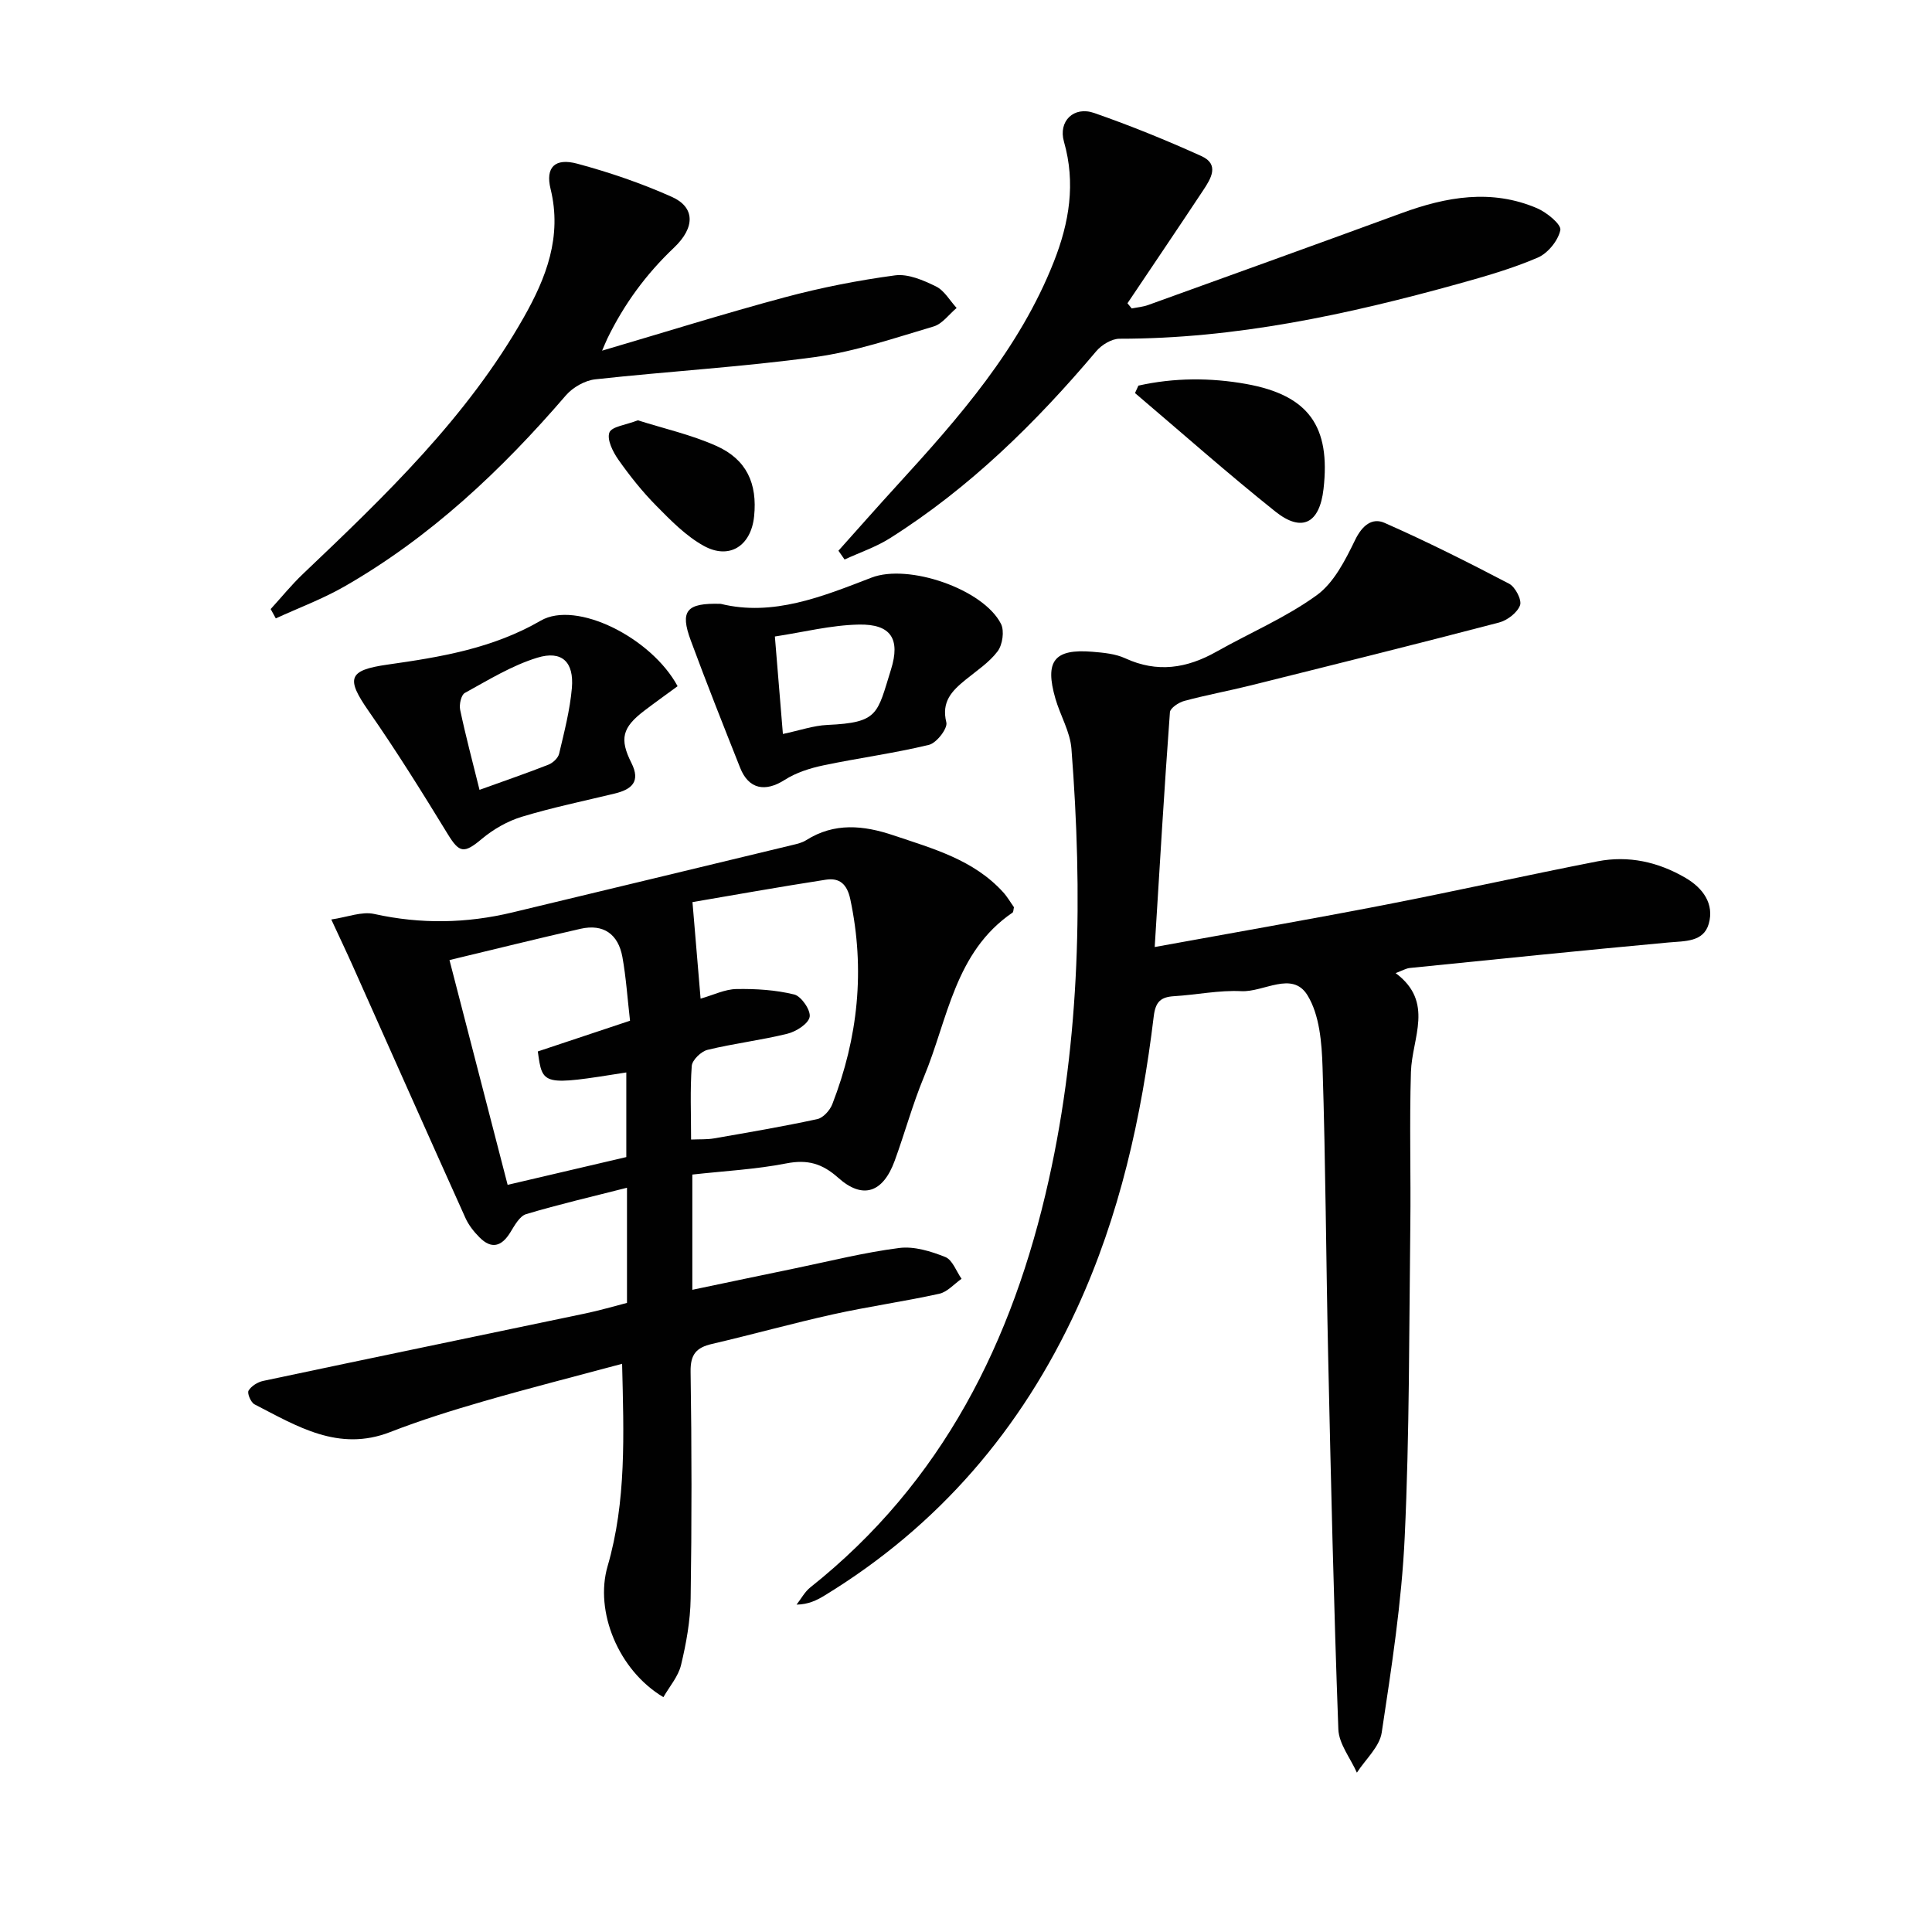
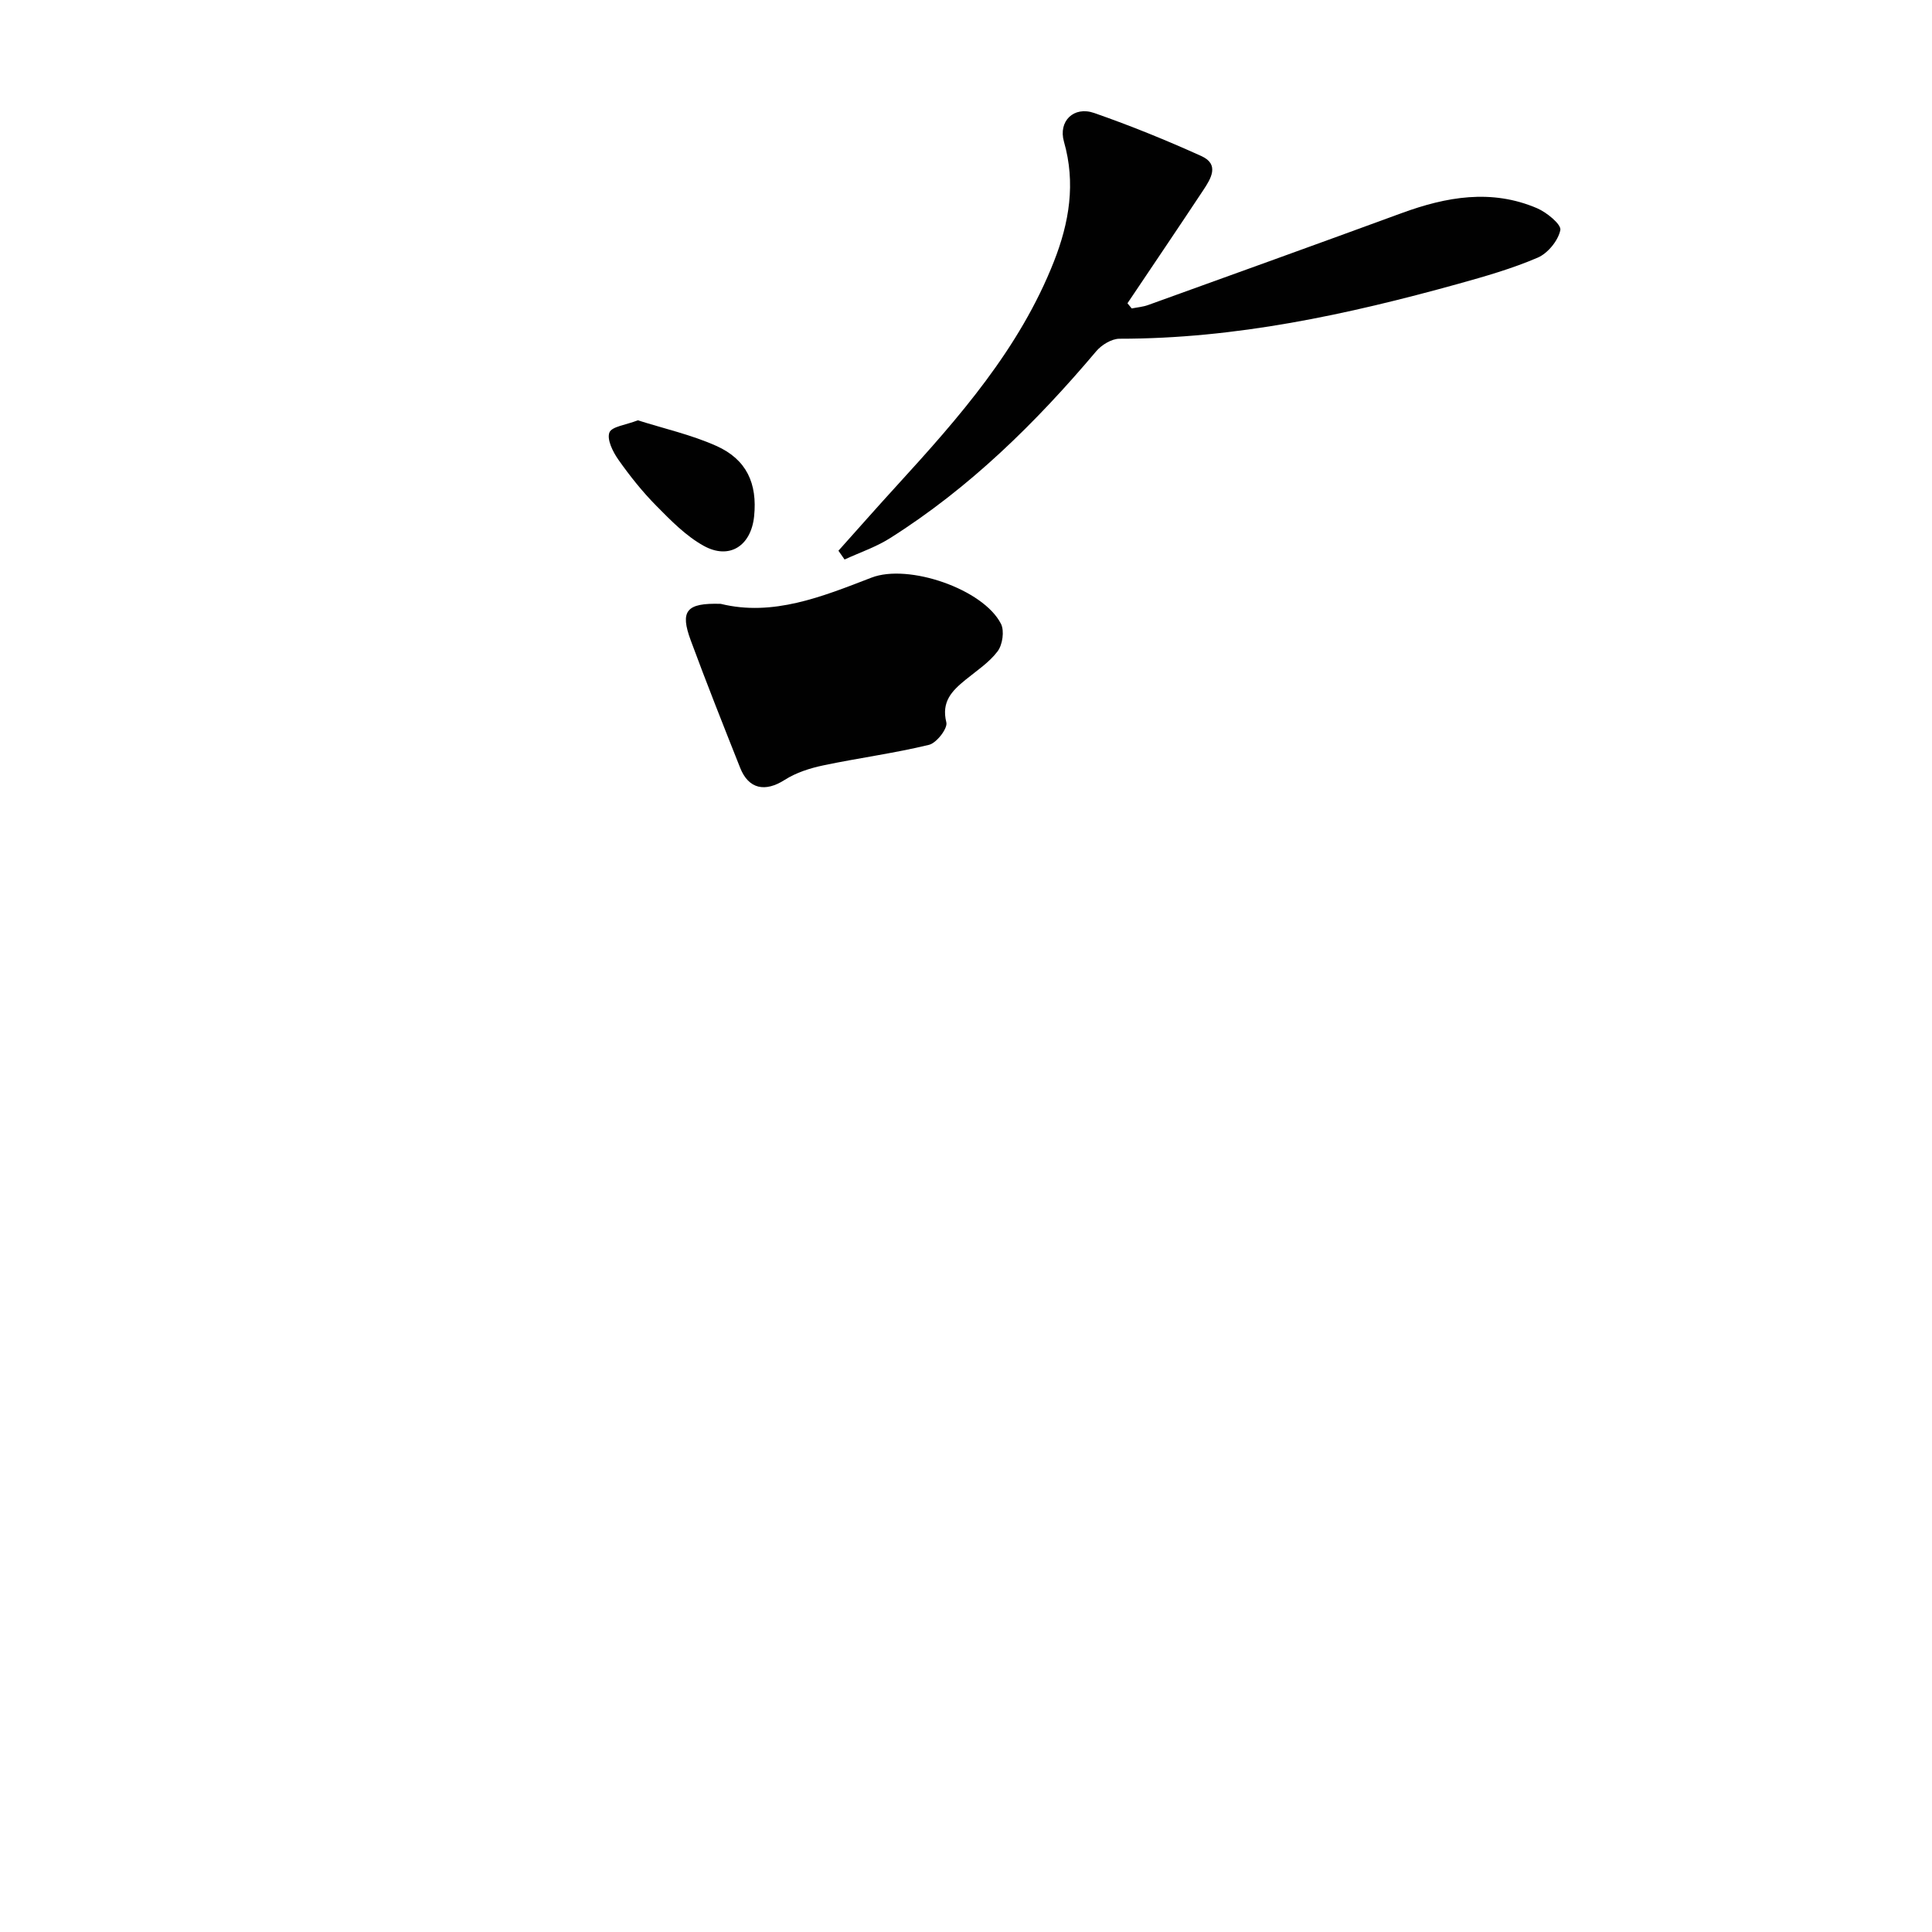
<svg xmlns="http://www.w3.org/2000/svg" enable-background="new 0 0 400 400" viewBox="0 0 400 400">
  <g fill="#010101">
-     <path d="m239.07 196.07c16.35-2.98 31.84-5.67 47.28-8.66 14.83-2.88 29.58-6.18 44.41-9.08 6.42-1.25 12.57.12 18.22 3.43 3.61 2.11 5.97 5.38 4.8 9.5-1.09 3.81-4.94 3.56-8.34 3.87-17.86 1.64-35.7 3.48-53.55 5.28-.78.08-1.52.53-2.94 1.06 8.08 6 3.38 13.43 3.17 20.46-.33 10.62 0 21.25-.13 31.88-.26 21.47-.16 42.97-1.16 64.41-.63 13.55-2.73 27.05-4.76 40.49-.45 2.96-3.36 5.54-5.14 8.3-1.33-2.99-3.72-5.94-3.84-8.98-.95-25.75-1.54-51.52-2.11-77.28-.44-19.93-.52-39.87-1.16-59.79-.16-5.06-.61-10.84-3.14-14.93-3.15-5.09-9.03-.58-13.69-.82-4.6-.23-9.26.76-13.9 1.04-2.75.17-3.85 1.12-4.22 4.16-2.52 20.87-7.05 41.24-15.89 60.47-11.5 25.03-28.68 45.06-52.27 59.46-1.63.99-3.35 1.84-5.79 1.88.94-1.2 1.69-2.65 2.85-3.57 27.36-21.74 41.92-50.93 49.36-84.33 6.58-29.51 7.03-59.35 4.7-89.3-.27-3.52-2.31-6.88-3.32-10.38-2.25-7.79-.24-10.35 7.65-9.7 2.3.19 4.75.41 6.8 1.35 6.63 3.06 12.76 2.09 18.88-1.36 6.93-3.91 14.39-7.07 20.78-11.7 3.57-2.59 5.92-7.28 7.95-11.45 1.46-3.01 3.53-4.66 6.1-3.52 8.75 3.86 17.31 8.16 25.79 12.6 1.27.67 2.66 3.37 2.25 4.46-.59 1.55-2.64 3.12-4.36 3.57-17.16 4.49-34.38 8.77-51.59 13.06-4.51 1.12-9.09 1.96-13.57 3.17-1.16.31-2.9 1.47-2.97 2.34-1.16 15.7-2.09 31.43-3.15 48.61z" />
-     <path d="m143.34 243.18v23.86c7.27-1.52 14.3-3.01 21.35-4.46 7.15-1.48 14.27-3.28 21.5-4.2 3.07-.39 6.54.68 9.52 1.87 1.49.59 2.27 2.95 3.37 4.51-1.53 1.07-2.94 2.73-4.62 3.1-7.27 1.6-14.67 2.64-21.95 4.25-8.41 1.86-16.72 4.19-25.11 6.14-3.24.75-4.48 2.16-4.42 5.75.24 15.66.25 31.32.01 46.98-.07 4.6-.91 9.26-1.99 13.75-.57 2.37-2.39 4.44-3.65 6.65-9.36-5.58-14.26-17.79-11.56-27.09 3.92-13.48 3.36-27.27 3.01-41.93-9.86 2.65-19.3 5.05-28.64 7.75-6.53 1.89-13.05 3.92-19.37 6.38-10.71 4.17-19.29-1.21-28.1-5.74-.75-.39-1.55-2.27-1.23-2.83.56-.95 1.89-1.78 3.04-2.02 22.23-4.71 44.48-9.31 66.72-13.97 2.88-.6 5.72-1.44 8.59-2.18 0-7.96 0-15.58 0-23.84-7.2 1.84-14.1 3.43-20.87 5.46-1.36.41-2.41 2.36-3.29 3.79-1.81 2.94-3.9 3.53-6.39 1.01-1.15-1.16-2.23-2.52-2.89-3.99-7.84-17.4-15.58-34.83-23.36-52.25-1.28-2.87-2.64-5.71-4.42-9.56 3.32-.48 6.31-1.72 8.9-1.14 9.63 2.13 19.11 1.96 28.63-.33 19.33-4.65 38.66-9.29 57.99-13.96.96-.23 1.99-.47 2.8-.99 5.86-3.7 11.87-3.09 18.08-1 8.2 2.76 16.6 5.05 22.71 11.78.88.97 1.54 2.14 2.23 3.1-.13.53-.1.99-.3 1.12-11.97 8.16-13.37 22.06-18.33 33.99-2.35 5.66-3.96 11.63-6.07 17.4-2.41 6.6-6.6 8.05-11.68 3.51-3.34-2.98-6.38-3.83-10.75-2.98-6.34 1.24-12.83 1.57-19.46 2.31zm-.26-7.25c1.89-.08 3.35.01 4.76-.24 7.14-1.24 14.29-2.46 21.37-3.99 1.23-.27 2.62-1.82 3.11-3.09 5.34-13.76 6.82-27.85 3.73-42.41-.67-3.17-2.24-4.5-5.05-4.07-9.7 1.5-19.37 3.23-27.63 4.64.64 7.65 1.16 13.81 1.68 19.99 2.67-.76 5.03-1.95 7.42-1.99 4-.07 8.11.18 11.97 1.13 1.46.36 3.45 3.27 3.19 4.64-.27 1.43-2.79 3.03-4.6 3.48-5.45 1.35-11.08 2.01-16.54 3.34-1.33.32-3.18 2.11-3.27 3.33-.36 4.91-.14 9.89-.14 15.24zm-50.02-37.16c4.18 16.16 8.06 31.14 12.04 46.54 8.79-2.06 16.79-3.93 24.57-5.75 0-6.37 0-11.92 0-17.52-17.36 2.75-17.36 2.75-18.32-4.35 6.18-2.06 12.38-4.13 19.09-6.36-.54-4.7-.82-8.99-1.58-13.2-.86-4.7-3.89-6.92-8.68-5.83-8.71 1.98-17.37 4.13-27.12 6.47z" />
    <path d="m173.59 114.02c4.05-4.52 8.06-9.08 12.16-13.56 12.82-14.03 25.35-28.27 32.45-46.31 3.18-8.07 4.54-16.22 2.08-24.82-1.21-4.24 2.03-7.42 6.28-5.93 7.52 2.62 14.92 5.63 22.17 8.91 3.83 1.73 1.96 4.7.37 7.1-5.18 7.82-10.44 15.59-15.67 23.38.29.36.59.71.88 1.07 1.15-.23 2.34-.32 3.43-.72 17.48-6.31 34.96-12.6 52.41-19 9.29-3.41 18.64-5.07 28.08-1.03 2.01.86 5.06 3.36 4.82 4.53-.45 2.18-2.59 4.8-4.68 5.7-5.31 2.28-10.93 3.89-16.51 5.44-22.93 6.36-46.08 11.36-70.07 11.35-1.63 0-3.7 1.26-4.81 2.57-12.52 14.83-26.25 28.33-42.74 38.74-2.9 1.83-6.24 2.95-9.38 4.4-.42-.62-.85-1.22-1.27-1.82z" />
-     <path d="m56.04 126.1c2.21-2.42 4.29-4.99 6.66-7.25 17.03-16.19 34.01-32.43 45.74-53.14 4.65-8.2 7.97-16.73 5.55-26.6-1.1-4.49.91-6.46 5.53-5.22 6.68 1.8 13.3 4.06 19.6 6.88 4.71 2.11 4.92 6.25.39 10.54-5.77 5.47-10.3 11.67-13.75 18.76-.35.72-.63 1.46-1.1 2.53 12.86-3.78 25.28-7.68 37.84-11.05 7.48-2 15.14-3.51 22.81-4.54 2.7-.36 5.86 1.01 8.47 2.29 1.74.85 2.87 2.93 4.28 4.46-1.57 1.31-2.95 3.29-4.76 3.83-8.1 2.39-16.21 5.19-24.52 6.33-15.12 2.07-30.39 2.95-45.57 4.62-2.14.24-4.63 1.67-6.06 3.33-13.34 15.5-28.06 29.38-45.9 39.59-4.5 2.57-9.42 4.4-14.15 6.57-.34-.65-.7-1.29-1.06-1.93z" />
-     <path d="m149.22 125.02c10.79 2.66 20.99-1.48 31.22-5.43 7.65-2.95 23.16 2.38 26.8 9.57.74 1.46.33 4.32-.69 5.68-1.75 2.33-4.36 4.03-6.67 5.92-2.79 2.28-5.02 4.5-3.95 8.81.31 1.24-2.03 4.26-3.59 4.64-7.21 1.75-14.6 2.72-21.87 4.25-2.77.58-5.65 1.5-8.01 3.01-4.02 2.57-7.45 1.94-9.21-2.48-3.48-8.77-6.96-17.53-10.23-26.38-2.28-6.15-.93-7.81 6.2-7.59zm12.87 26.94c3.48-.73 6.33-1.74 9.21-1.87 10.63-.48 10.29-2.24 13.17-11.47 1.99-6.37-.04-9.43-6.63-9.31-5.78.11-11.53 1.58-17.41 2.47.62 7.4 1.12 13.58 1.66 20.18z" />
-     <path d="m140.29 142.07c-2.45 1.8-4.72 3.41-6.93 5.1-4.52 3.45-5.14 5.81-2.63 10.79 1.95 3.88.05 5.48-3.44 6.33-6.43 1.56-12.92 2.89-19.24 4.81-2.97.9-5.9 2.58-8.29 4.58-3.69 3.09-4.65 2.96-7.09-1.04-5.26-8.6-10.6-17.17-16.36-25.44-4.69-6.74-4.26-8.44 3.92-9.6 11-1.56 21.75-3.33 31.72-9.1 7.38-4.28 22.94 3.54 28.34 13.57zm-41.01 21.46c5.29-1.91 9.81-3.46 14.26-5.21.92-.36 2.01-1.37 2.22-2.27 1.06-4.49 2.24-9.02 2.64-13.59.47-5.39-2.05-7.86-7.16-6.29-5.26 1.61-10.13 4.62-15.01 7.3-.76.42-1.19 2.4-.96 3.49 1.12 5.32 2.52 10.57 4.01 16.57z" />
-     <path d="m235.69 79.84c7.37-1.65 14.93-1.67 22.33-.34 12.96 2.33 17.48 8.82 16 21.75-.81 7.08-4.45 9.06-9.96 4.67-9.91-7.91-19.4-16.33-29.07-24.54.25-.52.48-1.03.7-1.54z" />
+     <path d="m149.22 125.02c10.79 2.66 20.99-1.48 31.22-5.43 7.65-2.95 23.16 2.38 26.8 9.57.74 1.46.33 4.32-.69 5.68-1.75 2.33-4.36 4.03-6.67 5.92-2.79 2.28-5.02 4.5-3.95 8.81.31 1.24-2.03 4.26-3.59 4.64-7.21 1.75-14.6 2.72-21.87 4.25-2.77.58-5.65 1.5-8.01 3.01-4.02 2.57-7.45 1.94-9.21-2.48-3.48-8.77-6.96-17.53-10.23-26.38-2.28-6.15-.93-7.81 6.2-7.59zm12.87 26.94z" />
    <path d="m132.06 87.02c5.39 1.71 11.06 2.98 16.25 5.3 6.27 2.8 8.52 7.79 7.82 14.59-.63 6.11-5.12 9.05-10.45 6.09-3.66-2.03-6.77-5.21-9.75-8.23-2.9-2.93-5.51-6.2-7.89-9.58-1.14-1.62-2.42-4.17-1.87-5.64.47-1.25 3.46-1.57 5.89-2.53z" />
  </g>
</svg>